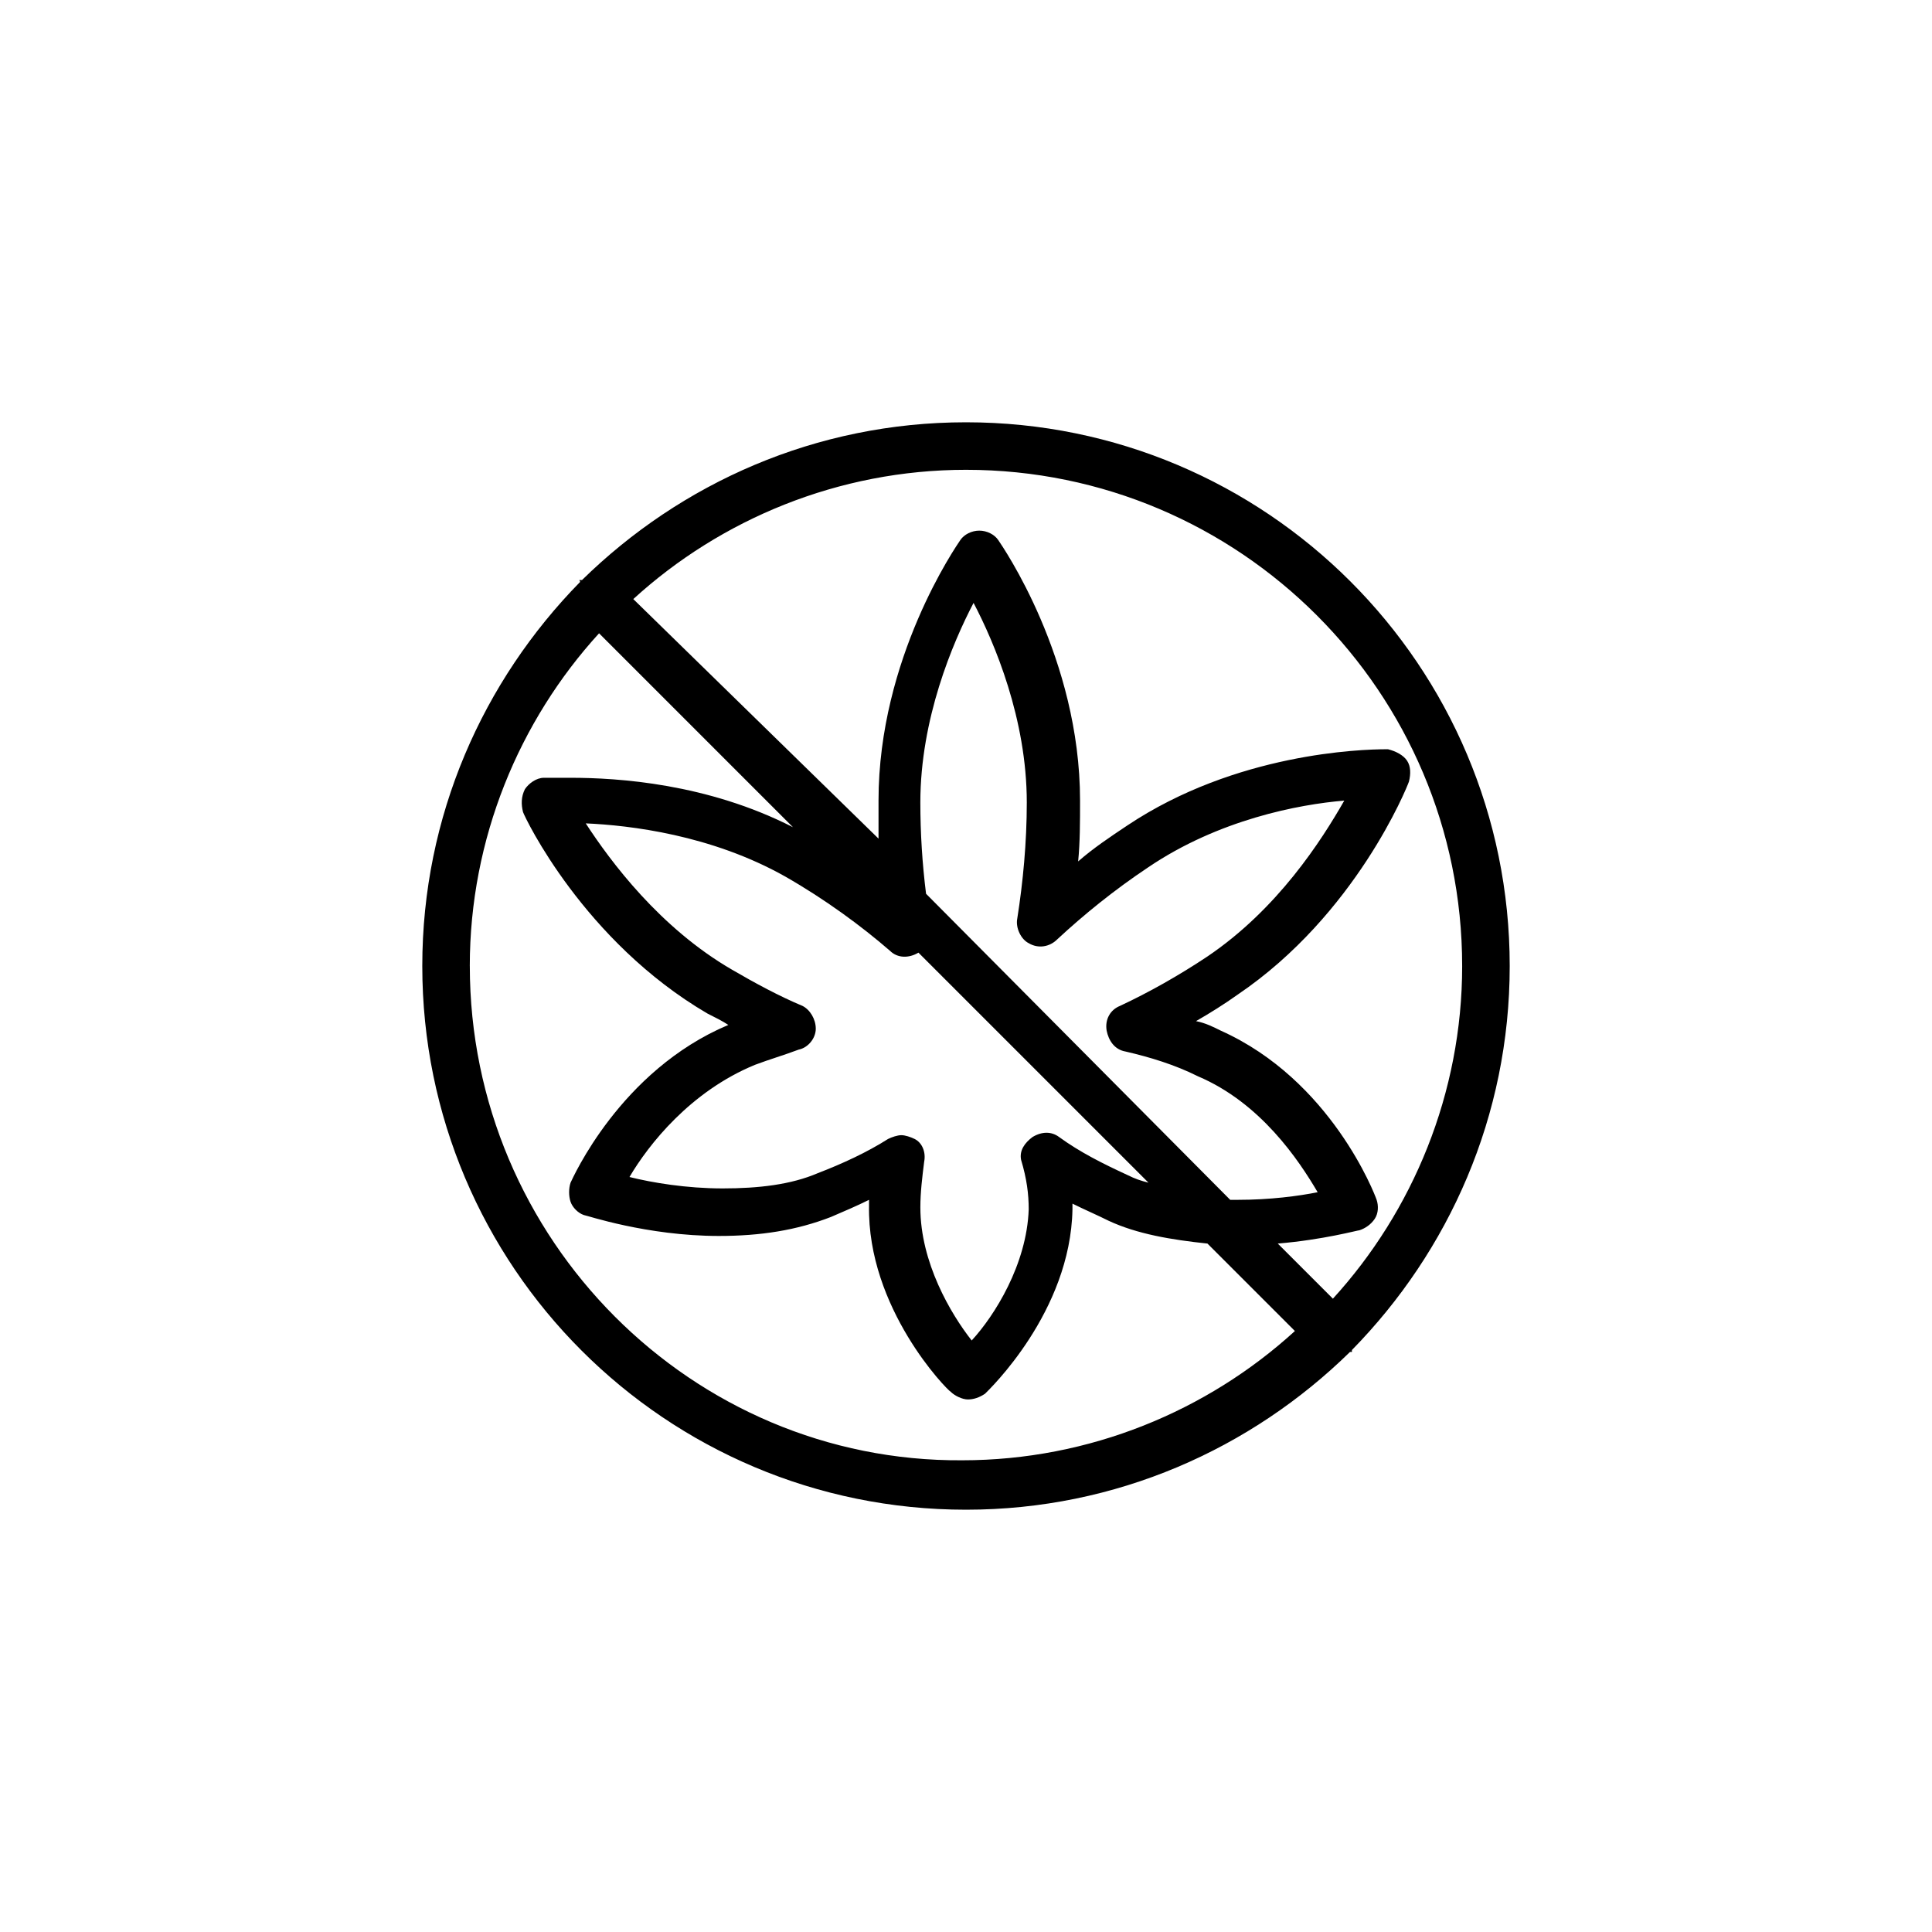
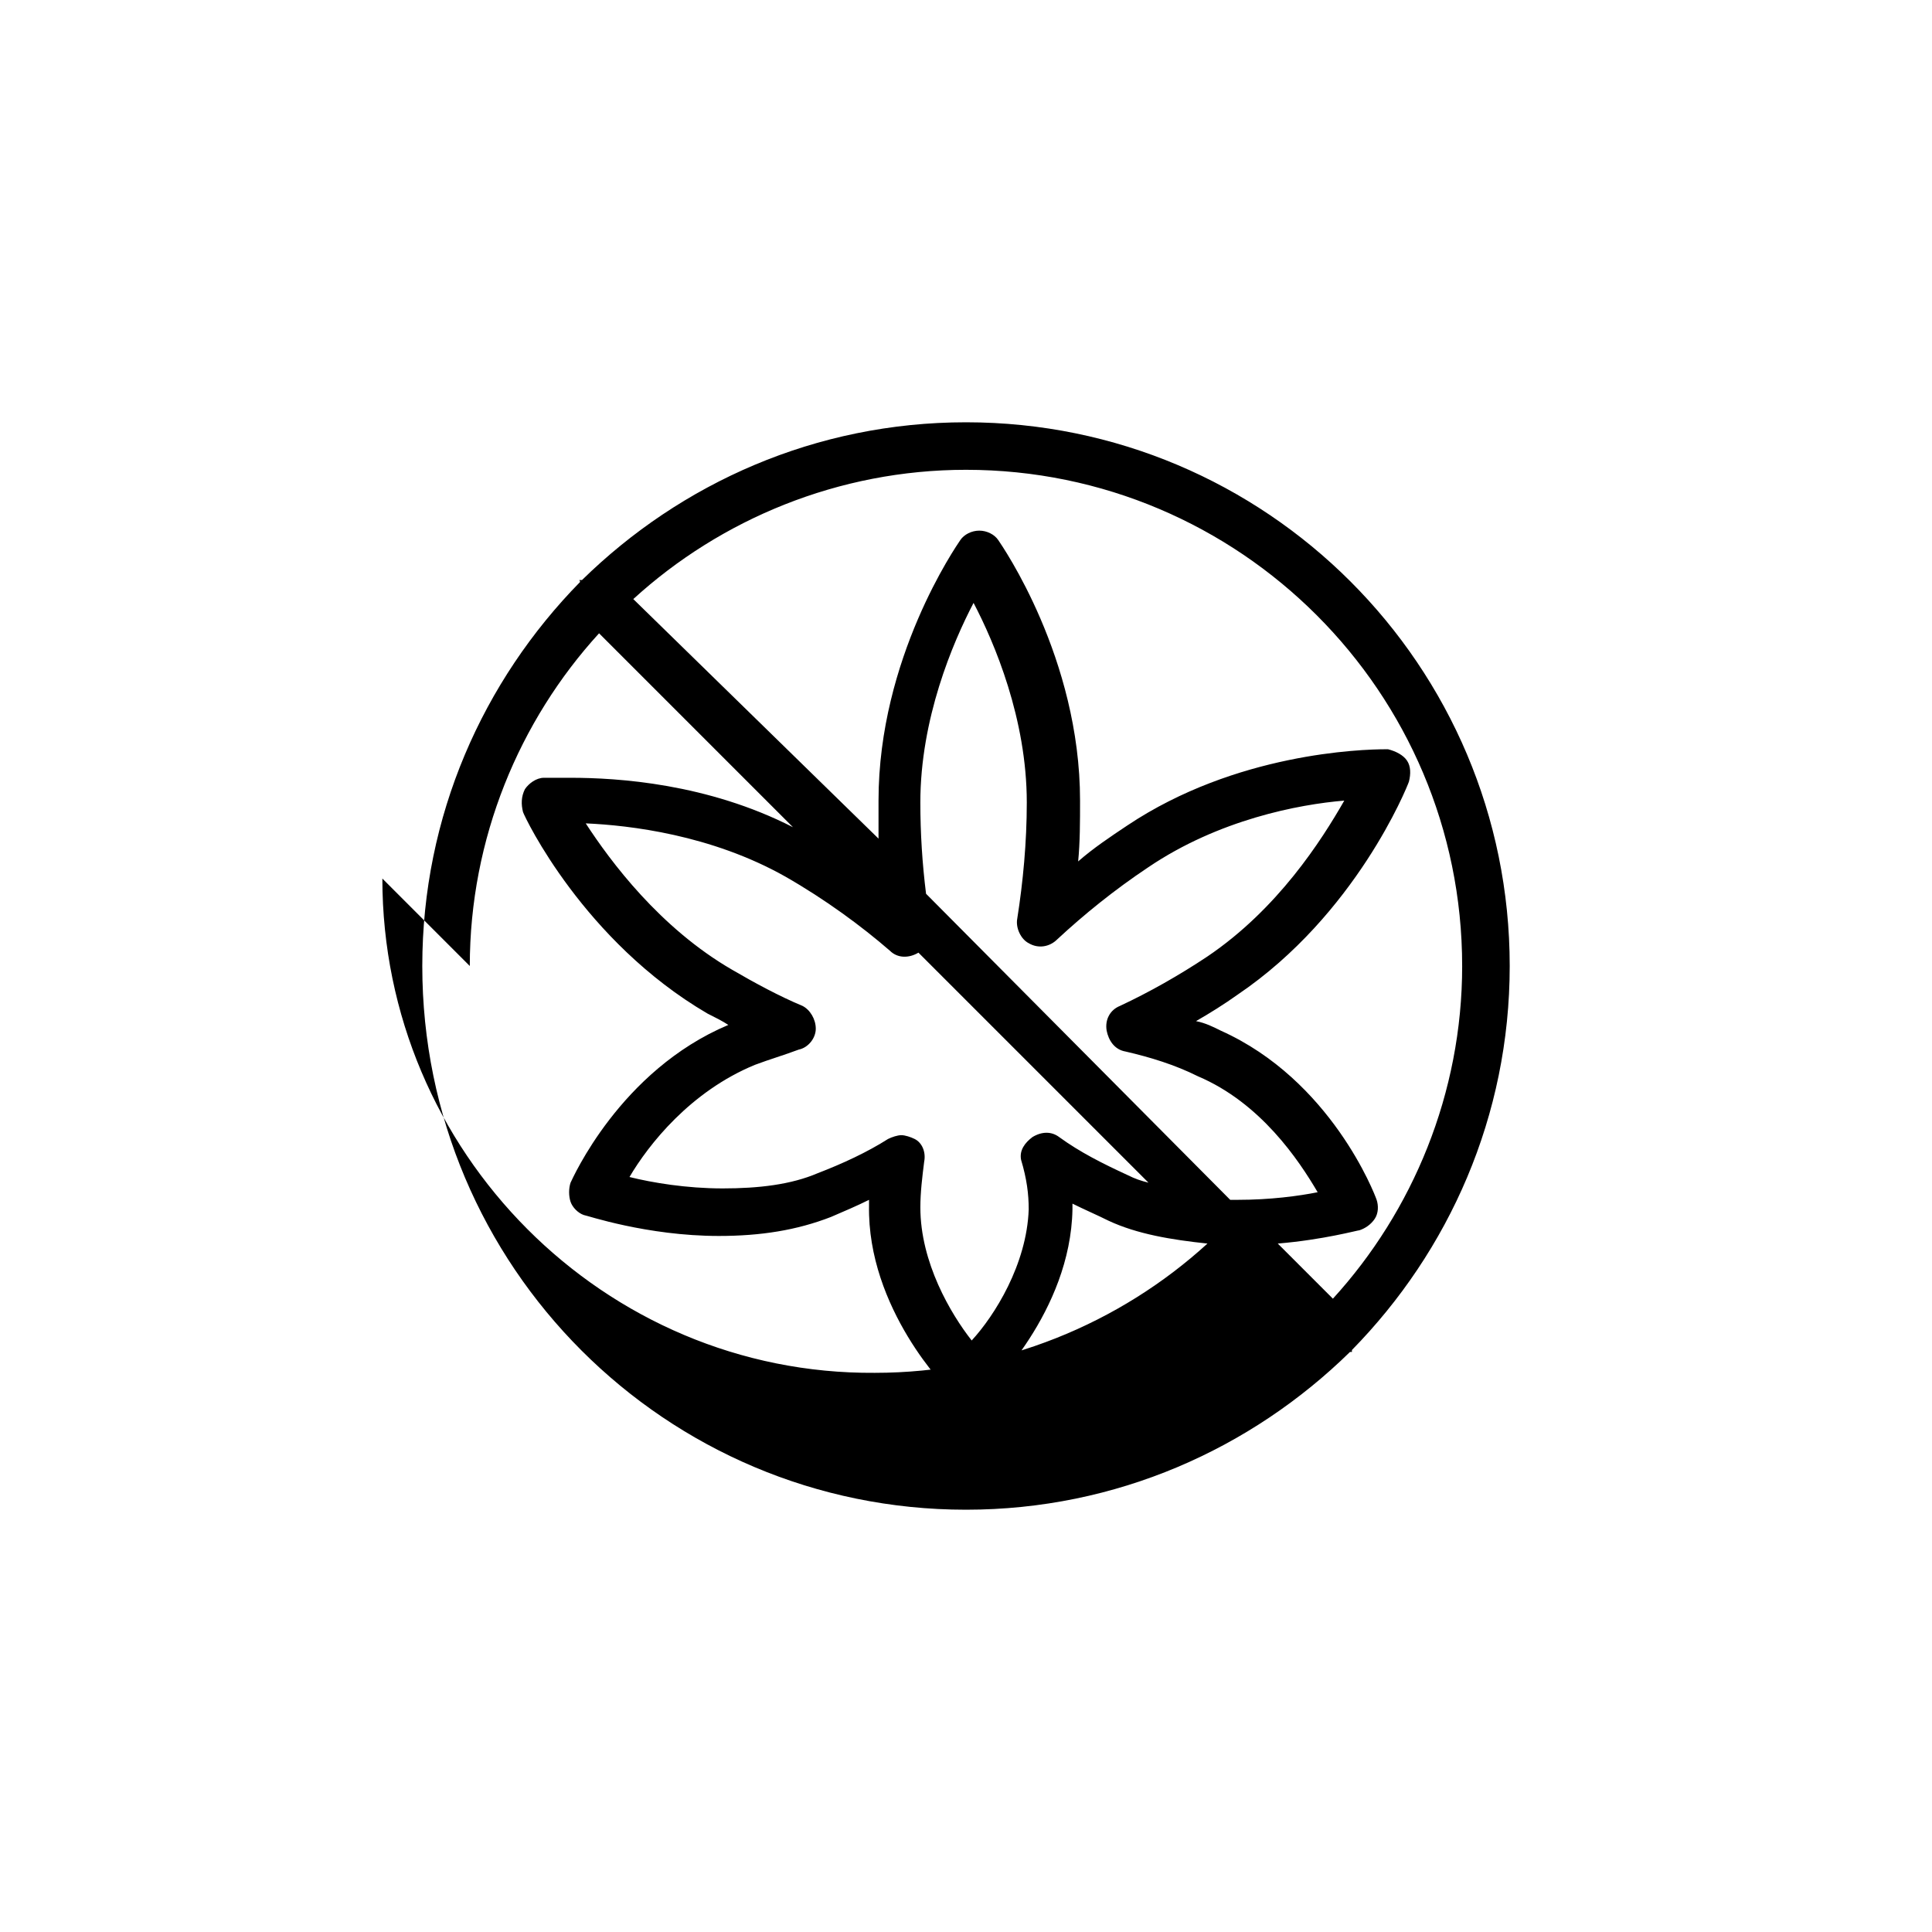
<svg xmlns="http://www.w3.org/2000/svg" fill="#000000" width="800px" height="800px" version="1.1" viewBox="144 144 512 512">
-   <path d="m400 544.09c39.801 0 75.57-16.121 101.77-41.816h0.504v-0.504c25.695-26.199 41.816-61.969 41.816-101.77 0-79.602-64.488-144.09-144.09-144.09-39.801 0-75.57 16.121-101.77 41.816h-0.504c-0.504 0 0 0 0 0.504-25.695 26.195-41.816 61.969-41.816 101.77 0 79.602 64.488 144.09 144.09 144.09zm-131.5-144.09c0-33.754 13.098-64.992 34.258-88.168l51.387 51.387c-22.672-11.586-46.352-13.098-58.945-13.098h-7.055c-2.016 0-4.031 1.512-5.039 3.023-1.008 2.016-1.008 4.031-0.504 6.047 0.504 1.512 16.121 34.258 48.871 53.402 2.016 1.008 4.031 2.016 5.543 3.023-28.719 12.09-41.312 40.809-41.816 41.816-0.504 1.512-0.504 3.527 0 5.039 0.504 1.512 2.016 3.023 3.527 3.527 0.504 0 16.625 5.543 35.77 5.543 11.082 0 20.656-1.512 29.727-5.039 3.527-1.512 7.055-3.023 10.078-4.535v1.512c-0.504 27.207 20.656 48.871 21.664 49.375 1.008 1.008 3.023 2.016 4.535 2.016 1.512 0 3.023-0.504 4.535-1.512 1.008-1.008 22.672-21.664 23.176-48.871v-1.512c3.023 1.512 6.551 3.023 9.574 4.535 7.559 3.527 16.625 5.039 26.199 6.047l23.176 23.176c-23.176 21.16-54.41 34.258-88.168 34.258-71.547 0.5-130.49-58.445-130.49-130.99zm119.4-43.328c0-22.168 8.566-42.32 14.105-52.898 5.543 10.578 14.105 30.73 14.105 52.898 0 10.578-1.008 21.16-2.519 30.73-0.504 2.519 1.008 5.543 3.023 6.551 2.519 1.512 5.543 1.008 7.559-1.008 7.055-6.551 15.113-13.098 24.184-19.145 18.641-12.594 39.801-16.625 51.891-17.633-6.047 10.578-17.633 28.719-36.273 41.312-7.559 5.039-15.617 9.574-23.176 13.098-2.519 1.008-4.031 3.527-3.527 6.551 0.504 2.519 2.016 5.039 5.039 5.543 6.551 1.512 13.098 3.527 19.145 6.551 16.625 7.055 26.703 22.168 31.738 30.73-5.039 1.008-12.594 2.016-21.16 2.016h-2.016l-80.605-81.113c-1.008-8.062-1.512-16.125-1.512-24.184zm28.719 107.81c-0.504 14.609-9.07 28.215-15.113 34.762-5.543-7.055-13.602-20.656-13.602-35.266 0-4.031 0.504-8.062 1.008-12.09 0.504-2.519-0.504-5.039-2.519-6.047-1.008-0.504-2.519-1.008-3.527-1.008-1.008 0-2.519 0.504-3.527 1.008-5.543 3.527-12.09 6.551-18.641 9.07-7.055 3.023-15.617 4.031-25.191 4.031s-18.641-1.512-24.688-3.023c5.039-8.566 16.121-22.672 33.25-29.727 4.031-1.512 7.559-2.519 11.586-4.031 2.519-0.504 4.535-3.023 4.535-5.543 0-2.519-1.512-5.039-3.527-6.047-6.047-2.519-12.594-6.047-18.641-9.574-19.145-11.082-32.242-28.719-38.793-38.793 11.586 0.504 33.25 3.023 52.898 14.105 10.578 6.047 20.152 13.098 27.711 19.648 2.016 2.016 5.039 2.016 7.559 0.504l60.961 60.961c-2.016-0.504-3.527-1.008-5.543-2.016-6.551-3.023-12.594-6.047-18.137-10.078-2.016-1.512-4.535-1.512-7.055 0-2.016 1.512-3.527 3.527-3.023 6.047 1.516 5.047 2.019 9.078 2.019 13.105zm114.87-64.484c0 33.754-13.098 64.992-34.258 88.168l-14.609-14.609c12.09-1.008 21.16-3.527 21.664-3.527 1.512-0.504 3.023-1.512 4.031-3.023 1.008-1.512 1.008-3.527 0.504-5.039-0.504-1.512-12.09-31.738-41.312-44.84-2.016-1.008-4.031-2.016-6.551-2.519 3.527-2.016 7.559-4.535 11.082-7.055 31.234-21.16 44.84-54.914 45.344-56.426 0.504-2.016 0.504-4.031-0.504-5.543-1.008-1.512-3.023-2.519-5.039-3.023h-0.504c-6.551 0-39.801 1.008-68.52 20.152-4.535 3.023-9.07 6.047-13.098 9.574 0.504-5.039 0.504-10.578 0.504-16.121 0-37.785-20.656-67.512-21.664-69.023s-3.023-2.519-5.039-2.519c-2.016 0-4.031 1.008-5.039 2.519s-21.664 31.234-21.664 69.023v10.078l-64.988-63.484c23.176-21.16 54.41-34.258 88.168-34.258 72.547 0 131.49 58.945 131.49 131.5z" />
+   <path d="m400 544.09c39.801 0 75.57-16.121 101.77-41.816h0.504v-0.504c25.695-26.199 41.816-61.969 41.816-101.77 0-79.602-64.488-144.09-144.09-144.09-39.801 0-75.57 16.121-101.77 41.816h-0.504c-0.504 0 0 0 0 0.504-25.695 26.195-41.816 61.969-41.816 101.77 0 79.602 64.488 144.09 144.09 144.09zm-131.5-144.09c0-33.754 13.098-64.992 34.258-88.168l51.387 51.387c-22.672-11.586-46.352-13.098-58.945-13.098h-7.055c-2.016 0-4.031 1.512-5.039 3.023-1.008 2.016-1.008 4.031-0.504 6.047 0.504 1.512 16.121 34.258 48.871 53.402 2.016 1.008 4.031 2.016 5.543 3.023-28.719 12.09-41.312 40.809-41.816 41.816-0.504 1.512-0.504 3.527 0 5.039 0.504 1.512 2.016 3.023 3.527 3.527 0.504 0 16.625 5.543 35.77 5.543 11.082 0 20.656-1.512 29.727-5.039 3.527-1.512 7.055-3.023 10.078-4.535v1.512c-0.504 27.207 20.656 48.871 21.664 49.375 1.008 1.008 3.023 2.016 4.535 2.016 1.512 0 3.023-0.504 4.535-1.512 1.008-1.008 22.672-21.664 23.176-48.871v-1.512c3.023 1.512 6.551 3.023 9.574 4.535 7.559 3.527 16.625 5.039 26.199 6.047c-23.176 21.16-54.41 34.258-88.168 34.258-71.547 0.5-130.49-58.445-130.49-130.99zm119.4-43.328c0-22.168 8.566-42.32 14.105-52.898 5.543 10.578 14.105 30.73 14.105 52.898 0 10.578-1.008 21.16-2.519 30.73-0.504 2.519 1.008 5.543 3.023 6.551 2.519 1.512 5.543 1.008 7.559-1.008 7.055-6.551 15.113-13.098 24.184-19.145 18.641-12.594 39.801-16.625 51.891-17.633-6.047 10.578-17.633 28.719-36.273 41.312-7.559 5.039-15.617 9.574-23.176 13.098-2.519 1.008-4.031 3.527-3.527 6.551 0.504 2.519 2.016 5.039 5.039 5.543 6.551 1.512 13.098 3.527 19.145 6.551 16.625 7.055 26.703 22.168 31.738 30.73-5.039 1.008-12.594 2.016-21.16 2.016h-2.016l-80.605-81.113c-1.008-8.062-1.512-16.125-1.512-24.184zm28.719 107.81c-0.504 14.609-9.07 28.215-15.113 34.762-5.543-7.055-13.602-20.656-13.602-35.266 0-4.031 0.504-8.062 1.008-12.09 0.504-2.519-0.504-5.039-2.519-6.047-1.008-0.504-2.519-1.008-3.527-1.008-1.008 0-2.519 0.504-3.527 1.008-5.543 3.527-12.09 6.551-18.641 9.07-7.055 3.023-15.617 4.031-25.191 4.031s-18.641-1.512-24.688-3.023c5.039-8.566 16.121-22.672 33.25-29.727 4.031-1.512 7.559-2.519 11.586-4.031 2.519-0.504 4.535-3.023 4.535-5.543 0-2.519-1.512-5.039-3.527-6.047-6.047-2.519-12.594-6.047-18.641-9.574-19.145-11.082-32.242-28.719-38.793-38.793 11.586 0.504 33.25 3.023 52.898 14.105 10.578 6.047 20.152 13.098 27.711 19.648 2.016 2.016 5.039 2.016 7.559 0.504l60.961 60.961c-2.016-0.504-3.527-1.008-5.543-2.016-6.551-3.023-12.594-6.047-18.137-10.078-2.016-1.512-4.535-1.512-7.055 0-2.016 1.512-3.527 3.527-3.023 6.047 1.516 5.047 2.019 9.078 2.019 13.105zm114.87-64.484c0 33.754-13.098 64.992-34.258 88.168l-14.609-14.609c12.09-1.008 21.16-3.527 21.664-3.527 1.512-0.504 3.023-1.512 4.031-3.023 1.008-1.512 1.008-3.527 0.504-5.039-0.504-1.512-12.09-31.738-41.312-44.84-2.016-1.008-4.031-2.016-6.551-2.519 3.527-2.016 7.559-4.535 11.082-7.055 31.234-21.16 44.84-54.914 45.344-56.426 0.504-2.016 0.504-4.031-0.504-5.543-1.008-1.512-3.023-2.519-5.039-3.023h-0.504c-6.551 0-39.801 1.008-68.52 20.152-4.535 3.023-9.07 6.047-13.098 9.574 0.504-5.039 0.504-10.578 0.504-16.121 0-37.785-20.656-67.512-21.664-69.023s-3.023-2.519-5.039-2.519c-2.016 0-4.031 1.008-5.039 2.519s-21.664 31.234-21.664 69.023v10.078l-64.988-63.484c23.176-21.16 54.41-34.258 88.168-34.258 72.547 0 131.49 58.945 131.49 131.5z" />
</svg>